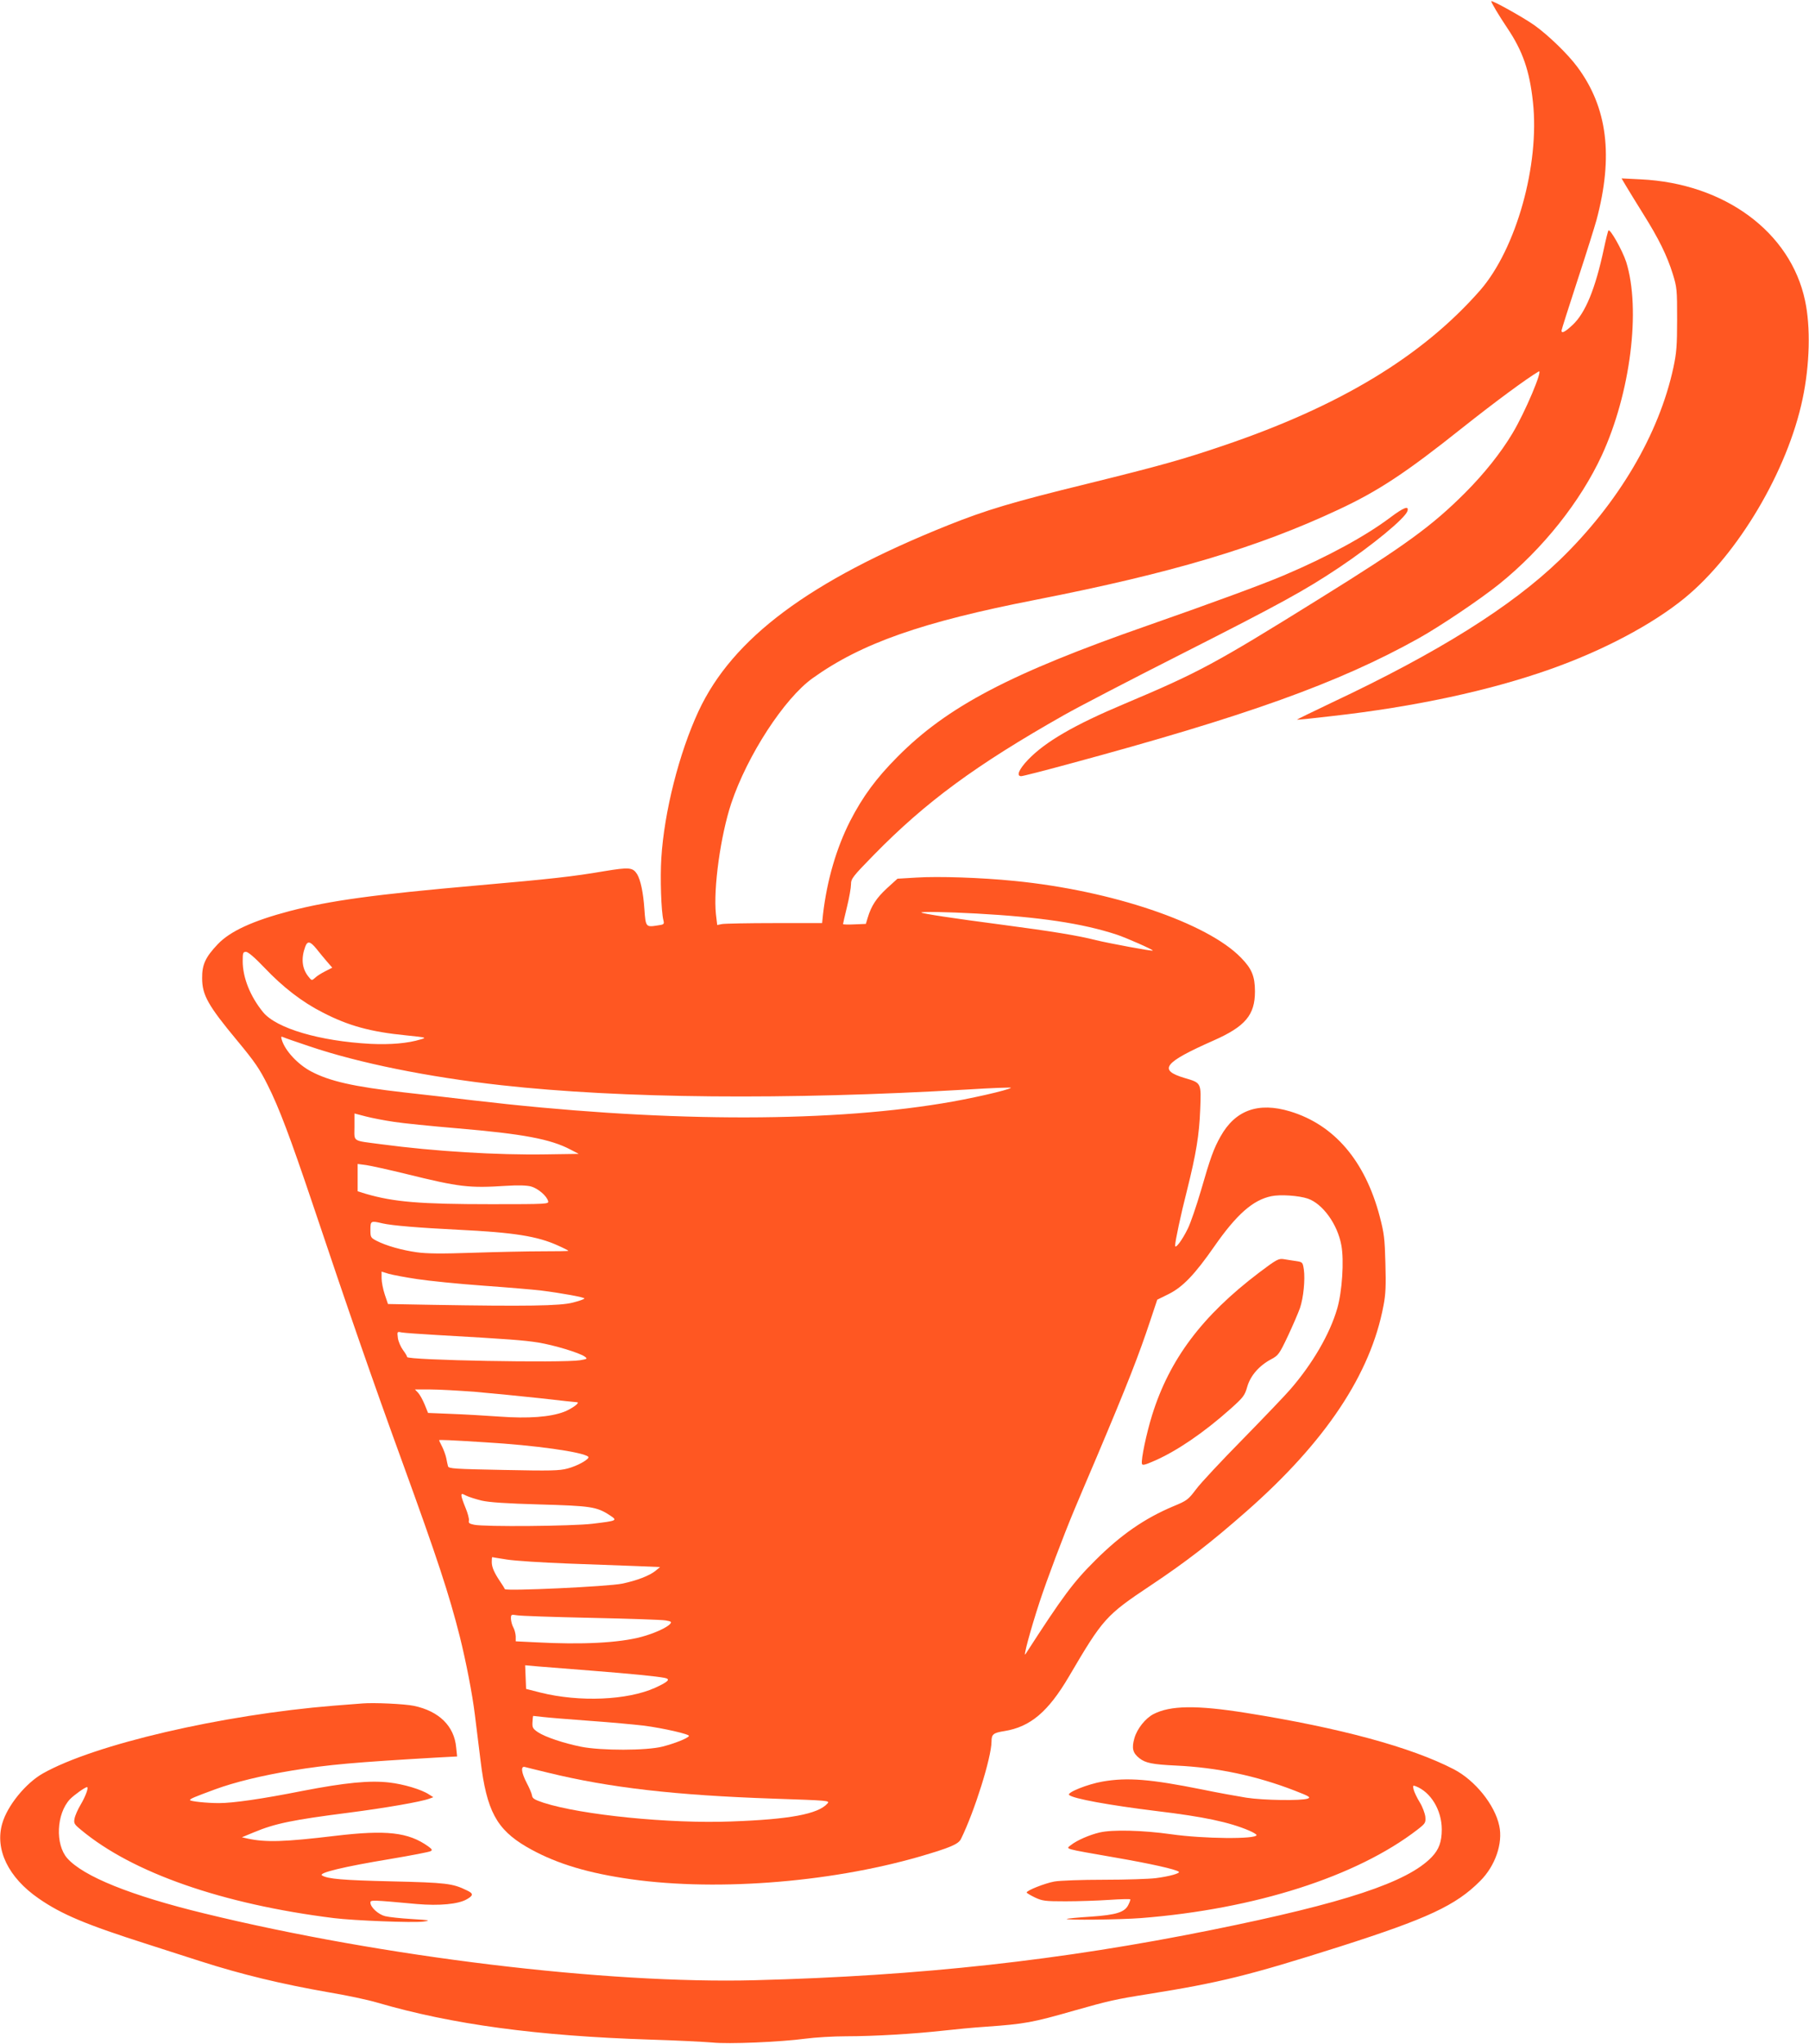
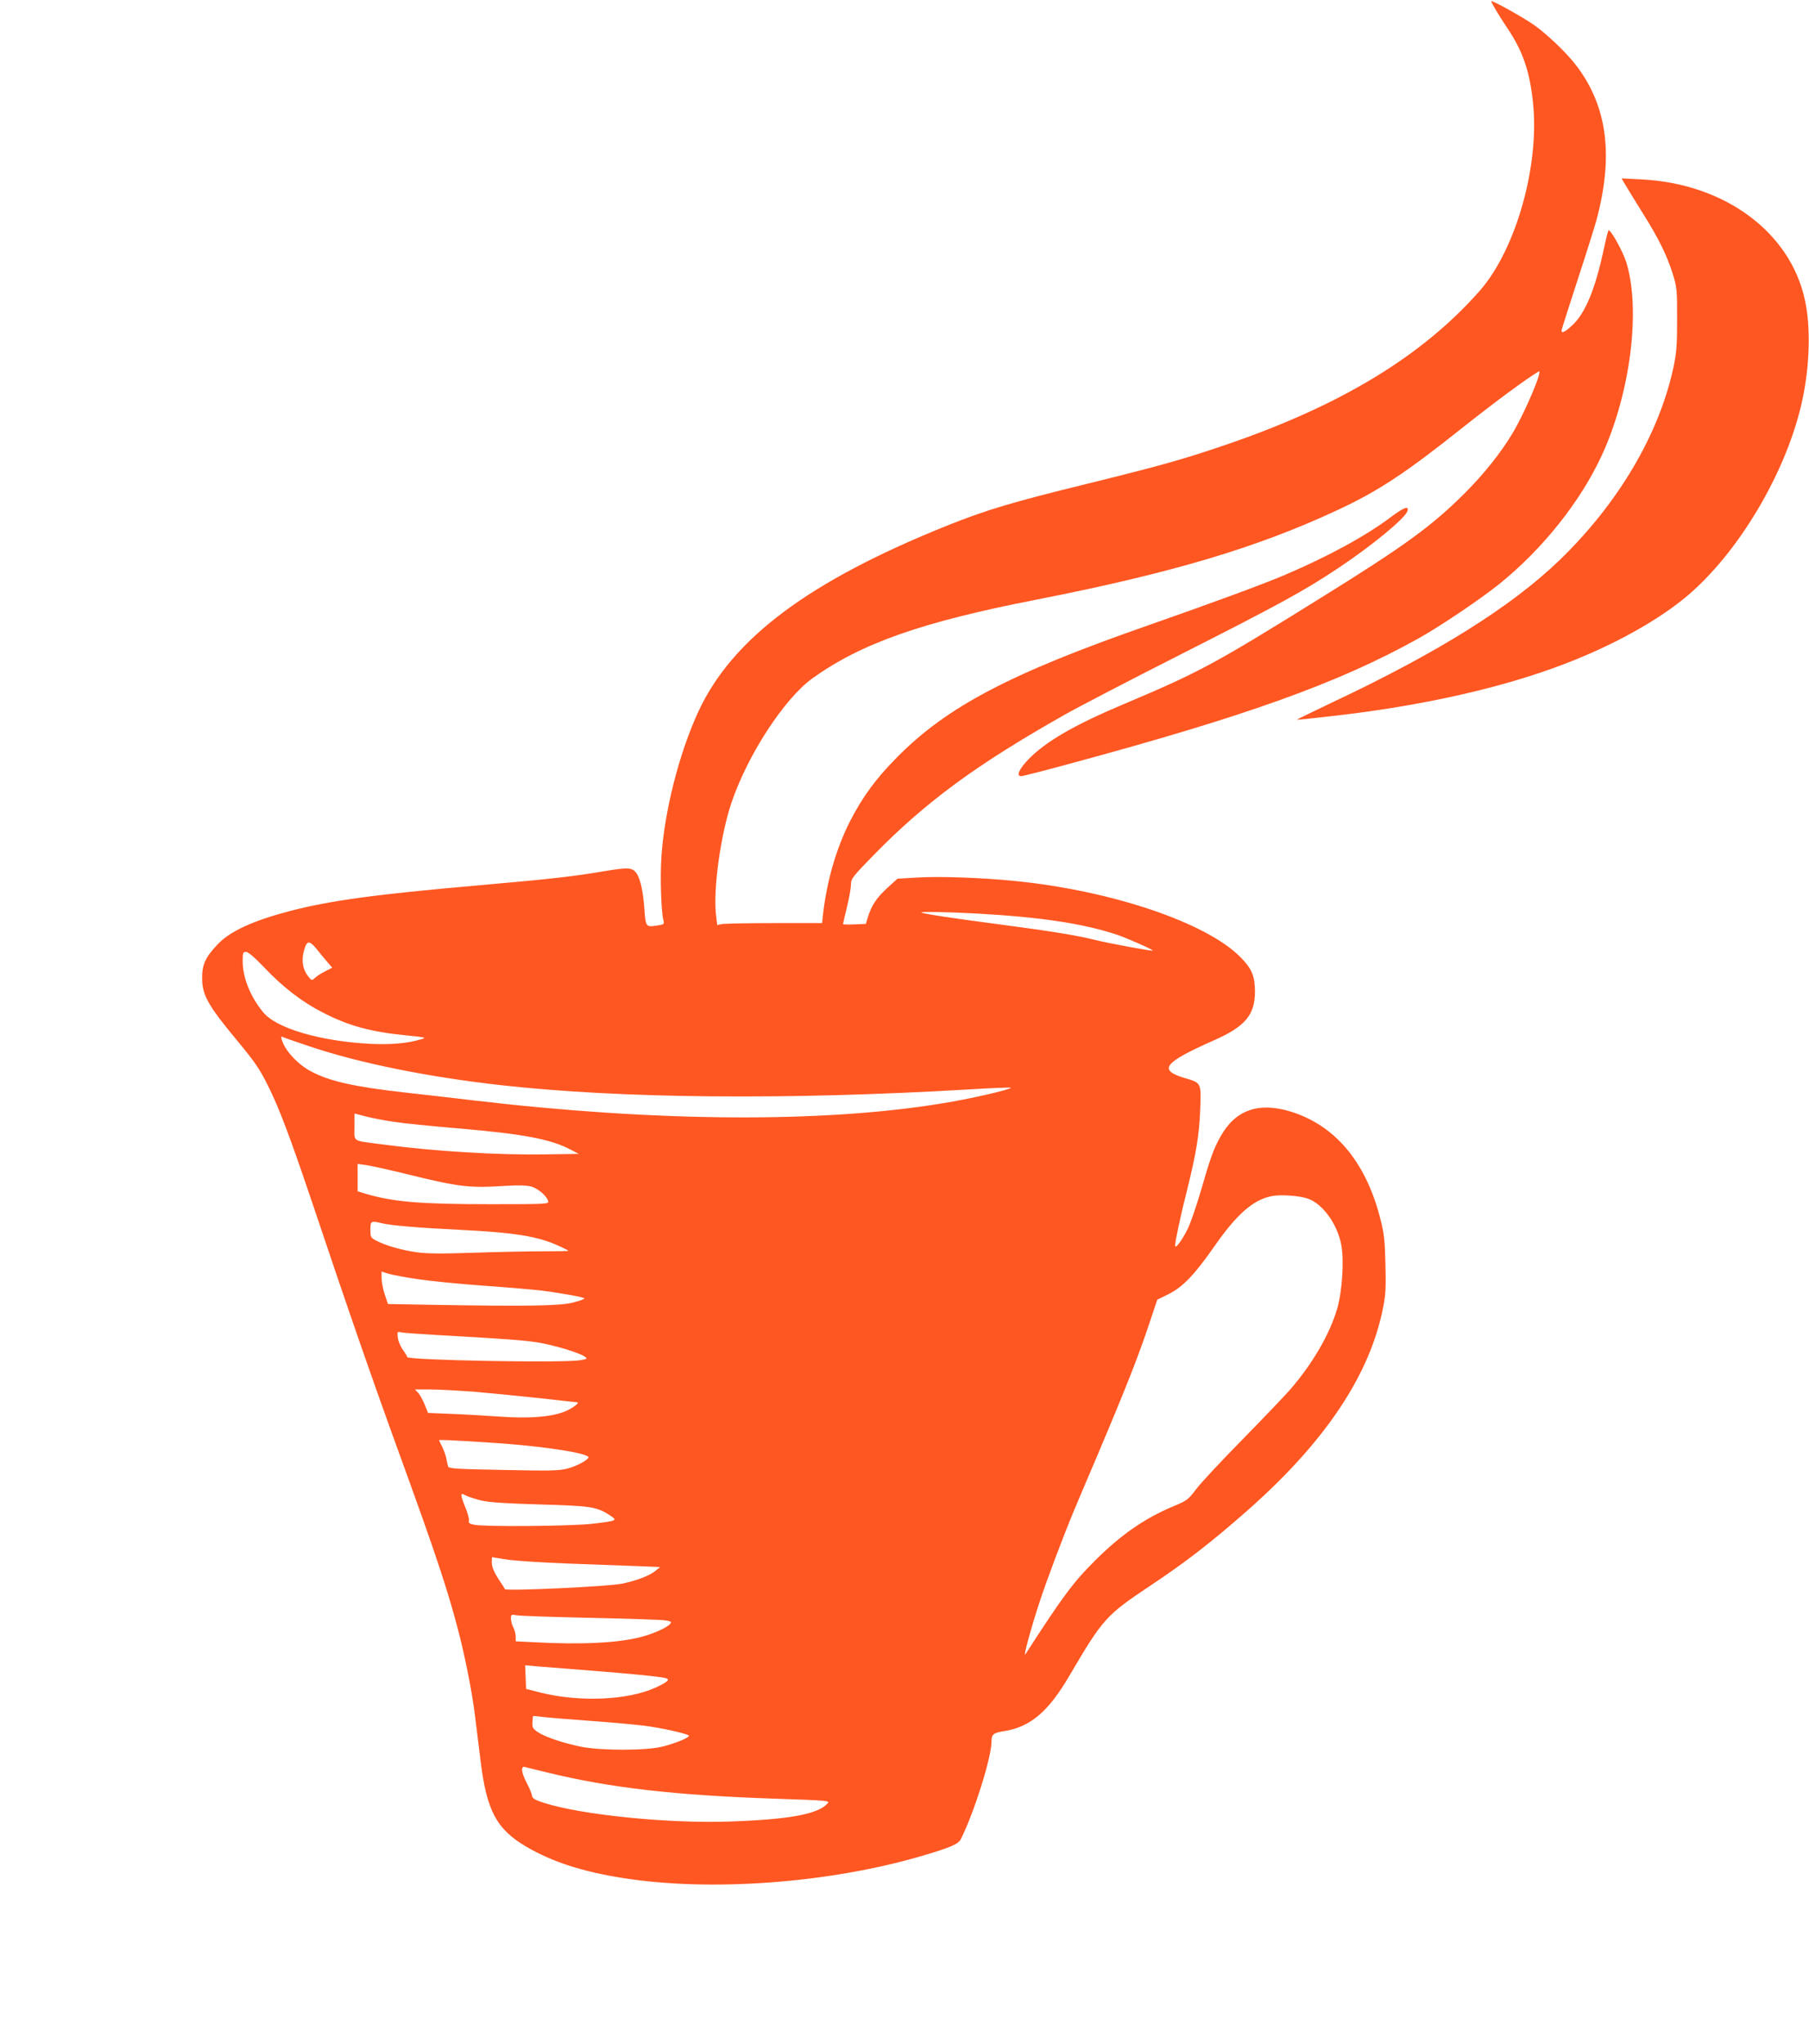
<svg xmlns="http://www.w3.org/2000/svg" version="1.0" width="1133pt" height="1280pt" viewBox="0 0 1133 1280" preserveAspectRatio="xMidYMid meet">
  <g transform="translate(0,1280) scale(0.1,-0.1)" fill="#ff5722" stroke="none">
    <path d="M9340 12792 c0 -9 49 -91 100 -167 97 -144 140 -268 161 -464 43 -394 -105 -919 -330 -1178 -362 -413 -878 -726 -1611 -974 -250 -85 -392 -125 -850 -238 -466 -114 -633 -164 -873 -260 -868 -348 -1349 -707 -1562 -1164 -122 -263 -215 -630 -233 -920 -8 -122 -1 -334 13 -389 6 -25 5 -27 -39 -33 -71 -11 -72 -9 -80 102 -7 104 -24 184 -46 220 -27 42 -49 44 -206 18 -194 -33 -324 -48 -804 -90 -636 -56 -913 -94 -1167 -160 -231 -61 -372 -126 -449 -207 -77 -81 -99 -128 -98 -213 0 -105 37 -171 219 -390 112 -135 141 -178 192 -280 71 -141 141 -328 278 -734 227 -677 380 -1118 565 -1626 219 -603 293 -828 360 -1093 39 -157 78 -357 94 -487 9 -71 25 -203 36 -291 38 -312 100 -428 288 -538 162 -94 348 -155 603 -195 545 -87 1281 -33 1862 135 191 56 240 77 256 110 85 173 190 508 191 609 0 46 11 55 81 66 162 26 274 121 403 340 215 366 231 384 516 574 219 146 374 266 597 462 495 435 778 860 858 1288 14 71 16 127 12 265 -4 155 -8 188 -36 295 -92 347 -284 572 -561 656 -199 60 -343 8 -435 -156 -44 -78 -64 -134 -124 -342 -28 -95 -64 -200 -81 -235 -36 -74 -80 -132 -80 -107 0 26 35 192 74 344 58 232 77 350 83 505 7 172 8 169 -97 200 -168 50 -133 96 181 235 199 88 259 160 259 307 0 95 -20 143 -88 212 -212 218 -809 420 -1418 480 -208 21 -477 30 -616 21 l-117 -7 -66 -60 c-66 -61 -98 -110 -120 -183 l-12 -40 -72 -3 c-39 -2 -71 -1 -71 2 0 3 11 51 25 108 14 57 25 120 25 141 0 35 10 48 143 184 325 332 639 563 1192 876 88 50 419 222 735 382 625 317 772 398 985 540 211 141 416 310 430 355 11 36 -23 23 -107 -40 -154 -116 -392 -246 -668 -363 -129 -55 -447 -172 -850 -313 -863 -301 -1257 -508 -1570 -824 -133 -134 -216 -247 -295 -400 -86 -169 -145 -370 -170 -582 l-6 -58 -298 0 c-164 0 -312 -3 -329 -6 l-30 -6 -8 68 c-17 161 29 492 96 694 101 301 332 656 509 783 306 219 683 352 1401 492 851 167 1387 327 1891 563 251 117 424 231 779 514 208 165 401 307 477 352 30 17 -86 -258 -164 -387 -72 -121 -178 -254 -297 -373 -207 -207 -374 -329 -909 -661 -662 -412 -758 -463 -1222 -659 -317 -133 -499 -239 -607 -352 -57 -60 -74 -102 -42 -102 9 0 143 34 297 76 1115 301 1690 507 2192 787 136 76 387 245 505 340 273 220 508 516 642 805 180 390 246 915 153 1212 -24 73 -100 208 -111 197 -3 -3 -16 -55 -29 -116 -53 -248 -115 -401 -196 -476 -47 -44 -69 -55 -69 -35 0 5 45 147 100 315 55 167 108 337 119 377 107 400 69 705 -120 959 -59 80 -181 198 -269 261 -66 47 -270 161 -270 150z m-3225 -5712 c398 -22 662 -61 879 -132 60 -20 226 -93 226 -100 0 -6 -281 47 -355 65 -112 29 -279 56 -590 97 -306 40 -496 69 -504 76 -8 7 159 4 344 -6z m-4133 -221 c18 -23 48 -59 66 -80 l33 -38 -43 -22 c-24 -12 -53 -30 -64 -41 -21 -19 -22 -19 -43 8 -40 50 -46 114 -19 187 14 37 31 34 70 -14z m-325 -119 c115 -121 235 -214 363 -279 162 -84 301 -122 525 -144 126 -13 129 -14 90 -25 -81 -25 -190 -34 -315 -28 -318 17 -589 97 -672 198 -81 99 -128 217 -128 320 0 52 2 58 21 58 13 0 55 -36 116 -100z m280 -491 c309 -105 745 -193 1203 -244 756 -84 1787 -93 2917 -27 155 10 279 14 275 11 -17 -15 -264 -71 -433 -98 -752 -123 -1787 -116 -2934 19 -137 16 -333 39 -435 50 -316 36 -465 70 -581 131 -85 45 -164 131 -184 198 -6 21 -5 23 11 16 11 -5 83 -30 161 -56z m528 -473 c55 -9 235 -27 400 -41 411 -35 584 -67 710 -134 l50 -26 -205 -3 c-307 -5 -700 19 -1030 63 -189 25 -170 13 -170 110 l0 83 73 -19 c39 -10 117 -25 172 -33z m80 -327 c333 -82 392 -89 625 -74 76 5 129 3 156 -4 43 -12 99 -59 107 -92 5 -18 -6 -19 -356 -19 -449 0 -611 14 -786 65 l-51 16 0 85 0 86 53 -7 c28 -4 142 -29 252 -56z m5646 -154 c93 -32 186 -160 210 -292 18 -95 5 -292 -26 -397 -46 -159 -155 -346 -294 -506 -31 -36 -164 -175 -296 -310 -133 -135 -265 -276 -293 -314 -50 -66 -57 -72 -142 -107 -181 -76 -330 -179 -490 -339 -138 -137 -202 -223 -437 -587 -17 -27 30 149 88 326 47 143 150 416 217 576 16 39 79 187 140 330 194 459 264 638 337 858 l43 129 71 35 c90 45 164 123 286 298 140 201 242 291 357 315 57 12 172 4 229 -15z m-5796 -155 c60 -14 234 -28 475 -40 348 -17 495 -40 625 -99 36 -16 65 -31 65 -33 0 -2 -73 -3 -162 -3 -90 0 -284 -4 -433 -9 -199 -7 -292 -6 -355 3 -93 13 -192 41 -252 72 -36 19 -38 22 -38 69 0 56 3 57 75 40z m218 -349 c72 -11 258 -30 412 -41 154 -11 316 -25 360 -30 135 -17 275 -43 275 -50 0 -5 -33 -16 -72 -26 -79 -21 -295 -24 -885 -14 l-273 5 -20 59 c-11 33 -20 79 -20 102 l0 42 45 -14 c25 -7 105 -22 178 -33z m122 -350 c459 -26 545 -33 635 -47 99 -16 258 -64 292 -88 19 -14 17 -15 -28 -23 -109 -18 -1084 0 -1084 20 0 6 -12 25 -26 44 -14 19 -29 53 -32 75 -5 41 -5 41 24 35 16 -3 115 -10 219 -16z m242 -356 c103 -9 287 -27 407 -40 120 -14 224 -25 229 -25 25 0 -31 -41 -80 -60 -87 -33 -225 -43 -403 -30 -85 6 -221 14 -302 17 l-147 6 -21 52 c-12 29 -30 62 -41 74 l-20 21 95 0 c52 0 179 -7 283 -15z m63 -316 c307 -18 609 -60 644 -90 14 -12 -64 -57 -129 -74 -52 -14 -105 -15 -402 -9 -304 6 -343 8 -347 23 -2 9 -8 32 -11 51 -4 19 -16 52 -26 72 -11 21 -19 39 -19 40 0 4 71 1 290 -13z m-23 -365 c48 -11 154 -18 363 -24 318 -9 357 -14 438 -67 52 -34 49 -35 -108 -54 -125 -15 -678 -20 -741 -6 -29 6 -36 11 -32 26 2 10 -7 46 -21 79 -14 34 -26 68 -26 77 0 14 3 14 30 0 16 -8 60 -22 97 -31z m158 -369 c50 -8 221 -19 380 -25 160 -6 355 -13 435 -16 l144 -6 -29 -24 c-37 -30 -117 -61 -209 -80 -87 -18 -729 -48 -734 -34 -2 5 -14 25 -28 45 -39 58 -54 92 -54 125 0 16 1 30 3 30 1 -1 43 -7 92 -15z m525 -365 c234 -5 444 -12 468 -16 35 -6 40 -9 30 -21 -19 -24 -102 -61 -180 -82 -141 -38 -374 -50 -666 -34 l-122 6 0 31 c-1 17 -7 42 -15 56 -8 14 -14 38 -15 54 0 27 1 28 38 22 20 -4 228 -11 462 -16z m-5 -330 c255 -20 418 -36 468 -46 39 -8 23 -24 -60 -62 -173 -78 -473 -91 -718 -30 l-90 23 -3 74 -3 74 78 -7 c43 -3 191 -15 328 -26z m0 -315 c127 -9 278 -23 338 -30 122 -16 289 -54 282 -65 -9 -15 -91 -47 -165 -66 -101 -26 -385 -26 -511 -1 -108 22 -223 60 -270 91 -32 22 -36 29 -34 63 1 21 3 38 4 39 0 0 29 -3 64 -7 34 -4 166 -15 292 -24z m-265 -324 c388 -95 800 -142 1412 -163 351 -12 357 -12 340 -31 -59 -66 -237 -99 -602 -112 -386 -15 -939 41 -1175 117 -57 19 -71 27 -73 46 -2 13 -17 48 -33 78 -34 65 -39 108 -11 100 9 -3 73 -18 142 -35z" />
-     <path d="M7885 4831 c-356 -270 -560 -542 -669 -891 -36 -116 -70 -278 -64 -305 2 -12 19 -8 80 19 139 61 307 175 473 323 83 74 91 85 107 141 20 69 75 132 151 172 43 23 50 32 103 144 31 66 65 145 76 176 22 65 33 179 24 242 -7 44 -8 46 -49 52 -23 3 -58 9 -77 12 -32 5 -45 -2 -155 -85z" />
    <path d="M10185 11634 c16 -27 64 -105 107 -174 96 -153 149 -260 185 -376 26 -84 27 -99 27 -284 0 -165 -4 -211 -23 -300 -90 -419 -345 -851 -712 -1206 -304 -293 -762 -580 -1427 -893 -122 -58 -220 -106 -219 -107 1 -2 99 8 217 22 519 58 992 160 1370 294 331 117 639 280 842 446 334 274 644 797 738 1247 45 213 51 451 15 616 -91 428 -504 733 -1029 758 l-120 6 29 -49z" />
-     <path d="M2270 2134 c-25 -2 -106 -8 -180 -14 -701 -57 -1498 -242 -1821 -424 -108 -61 -223 -202 -255 -314 -47 -162 38 -338 228 -469 144 -100 297 -164 683 -287 132 -43 281 -90 330 -106 258 -83 508 -143 805 -195 109 -18 245 -47 302 -64 469 -137 1002 -209 1713 -232 165 -5 338 -14 385 -18 101 -11 429 3 585 24 60 8 175 15 255 15 173 0 425 15 605 35 72 8 194 20 272 25 240 17 290 26 548 100 215 61 262 72 465 104 451 72 633 117 1200 297 551 176 728 258 880 411 95 94 144 237 120 346 -28 132 -152 285 -285 354 -267 138 -711 259 -1302 353 -308 49 -473 47 -579 -8 -50 -26 -102 -91 -119 -150 -18 -63 -11 -93 31 -126 38 -30 82 -39 229 -46 258 -12 504 -64 744 -157 93 -36 102 -42 81 -50 -39 -14 -276 -11 -385 6 -55 9 -179 31 -275 51 -324 65 -468 77 -624 50 -93 -16 -226 -69 -210 -84 24 -23 248 -64 549 -101 292 -35 454 -69 578 -122 26 -11 47 -24 47 -28 0 -27 -333 -24 -535 5 -177 25 -368 30 -448 11 -64 -15 -142 -49 -180 -79 -32 -26 -53 -20 278 -78 220 -38 381 -74 398 -89 11 -9 -58 -29 -145 -40 -40 -5 -186 -10 -324 -10 -138 0 -277 -5 -310 -11 -60 -11 -174 -56 -174 -69 0 -3 23 -17 52 -31 47 -22 64 -24 192 -24 78 0 201 4 274 9 72 5 132 6 132 3 0 -3 -5 -18 -12 -32 -22 -48 -74 -65 -236 -76 -80 -5 -148 -12 -151 -14 -8 -9 336 -5 465 5 714 56 1351 260 1732 554 50 39 52 43 49 81 -3 22 -18 63 -35 90 -17 28 -34 63 -38 79 -6 26 -5 28 12 22 95 -36 164 -150 164 -271 0 -78 -18 -126 -63 -173 -152 -158 -546 -288 -1377 -456 -945 -191 -1826 -288 -2861 -315 -930 -24 -2330 145 -3449 418 -461 112 -758 232 -859 346 -76 87 -68 278 17 369 25 26 95 76 107 76 12 0 -9 -58 -40 -110 -18 -30 -35 -69 -38 -87 -6 -29 -2 -36 41 -71 321 -268 885 -465 1582 -552 128 -16 498 -30 560 -22 50 7 44 9 -70 16 -69 4 -144 12 -168 18 -43 11 -92 56 -92 85 0 17 9 17 291 -9 141 -12 260 -1 313 30 42 24 42 36 -1 56 -88 43 -128 48 -473 56 -301 7 -398 15 -433 37 -26 16 137 55 427 103 131 22 245 44 253 49 12 6 10 12 -15 30 -125 89 -262 104 -582 66 -317 -38 -434 -42 -550 -17 l-35 8 75 31 c134 56 244 78 595 123 225 29 452 68 505 88 l24 9 -27 17 c-46 31 -160 65 -250 75 -123 14 -275 -1 -544 -53 -252 -50 -433 -76 -522 -76 -76 0 -181 11 -181 19 0 8 27 19 157 67 125 46 296 87 483 118 229 37 384 51 919 82 l114 6 -6 57 c-12 133 -107 227 -265 260 -57 12 -250 21 -322 15z" />
  </g>
</svg>